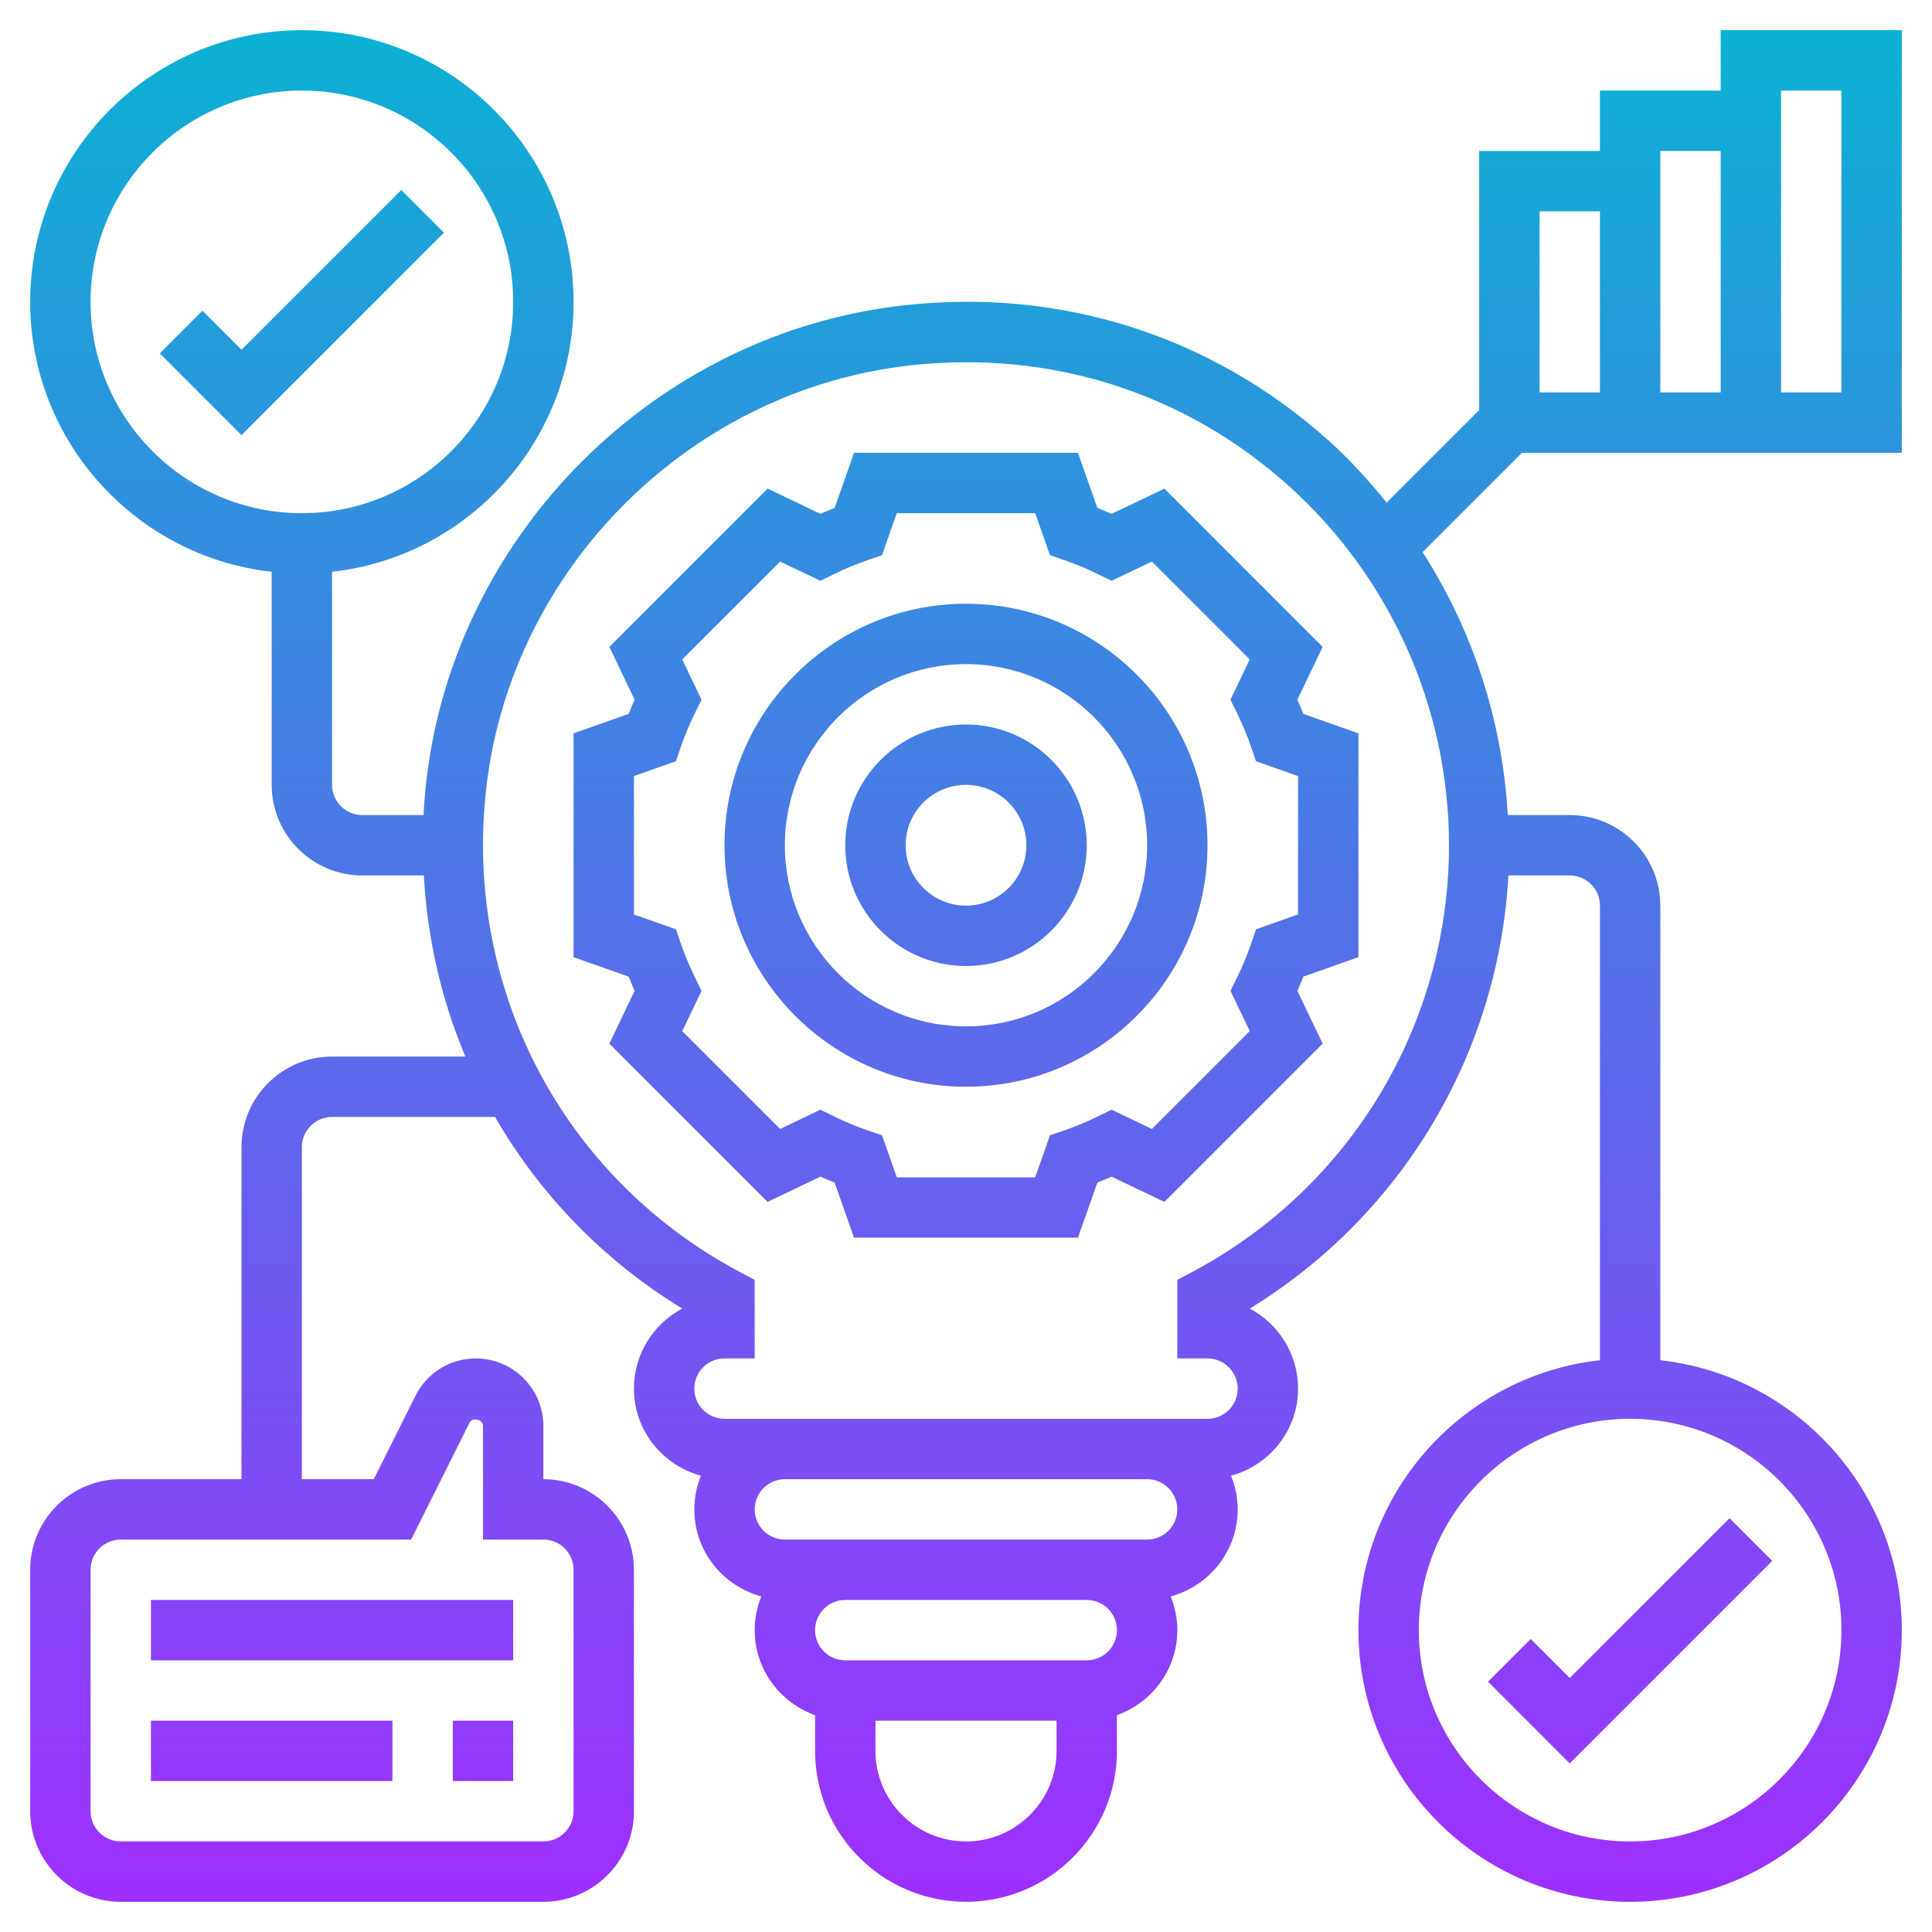
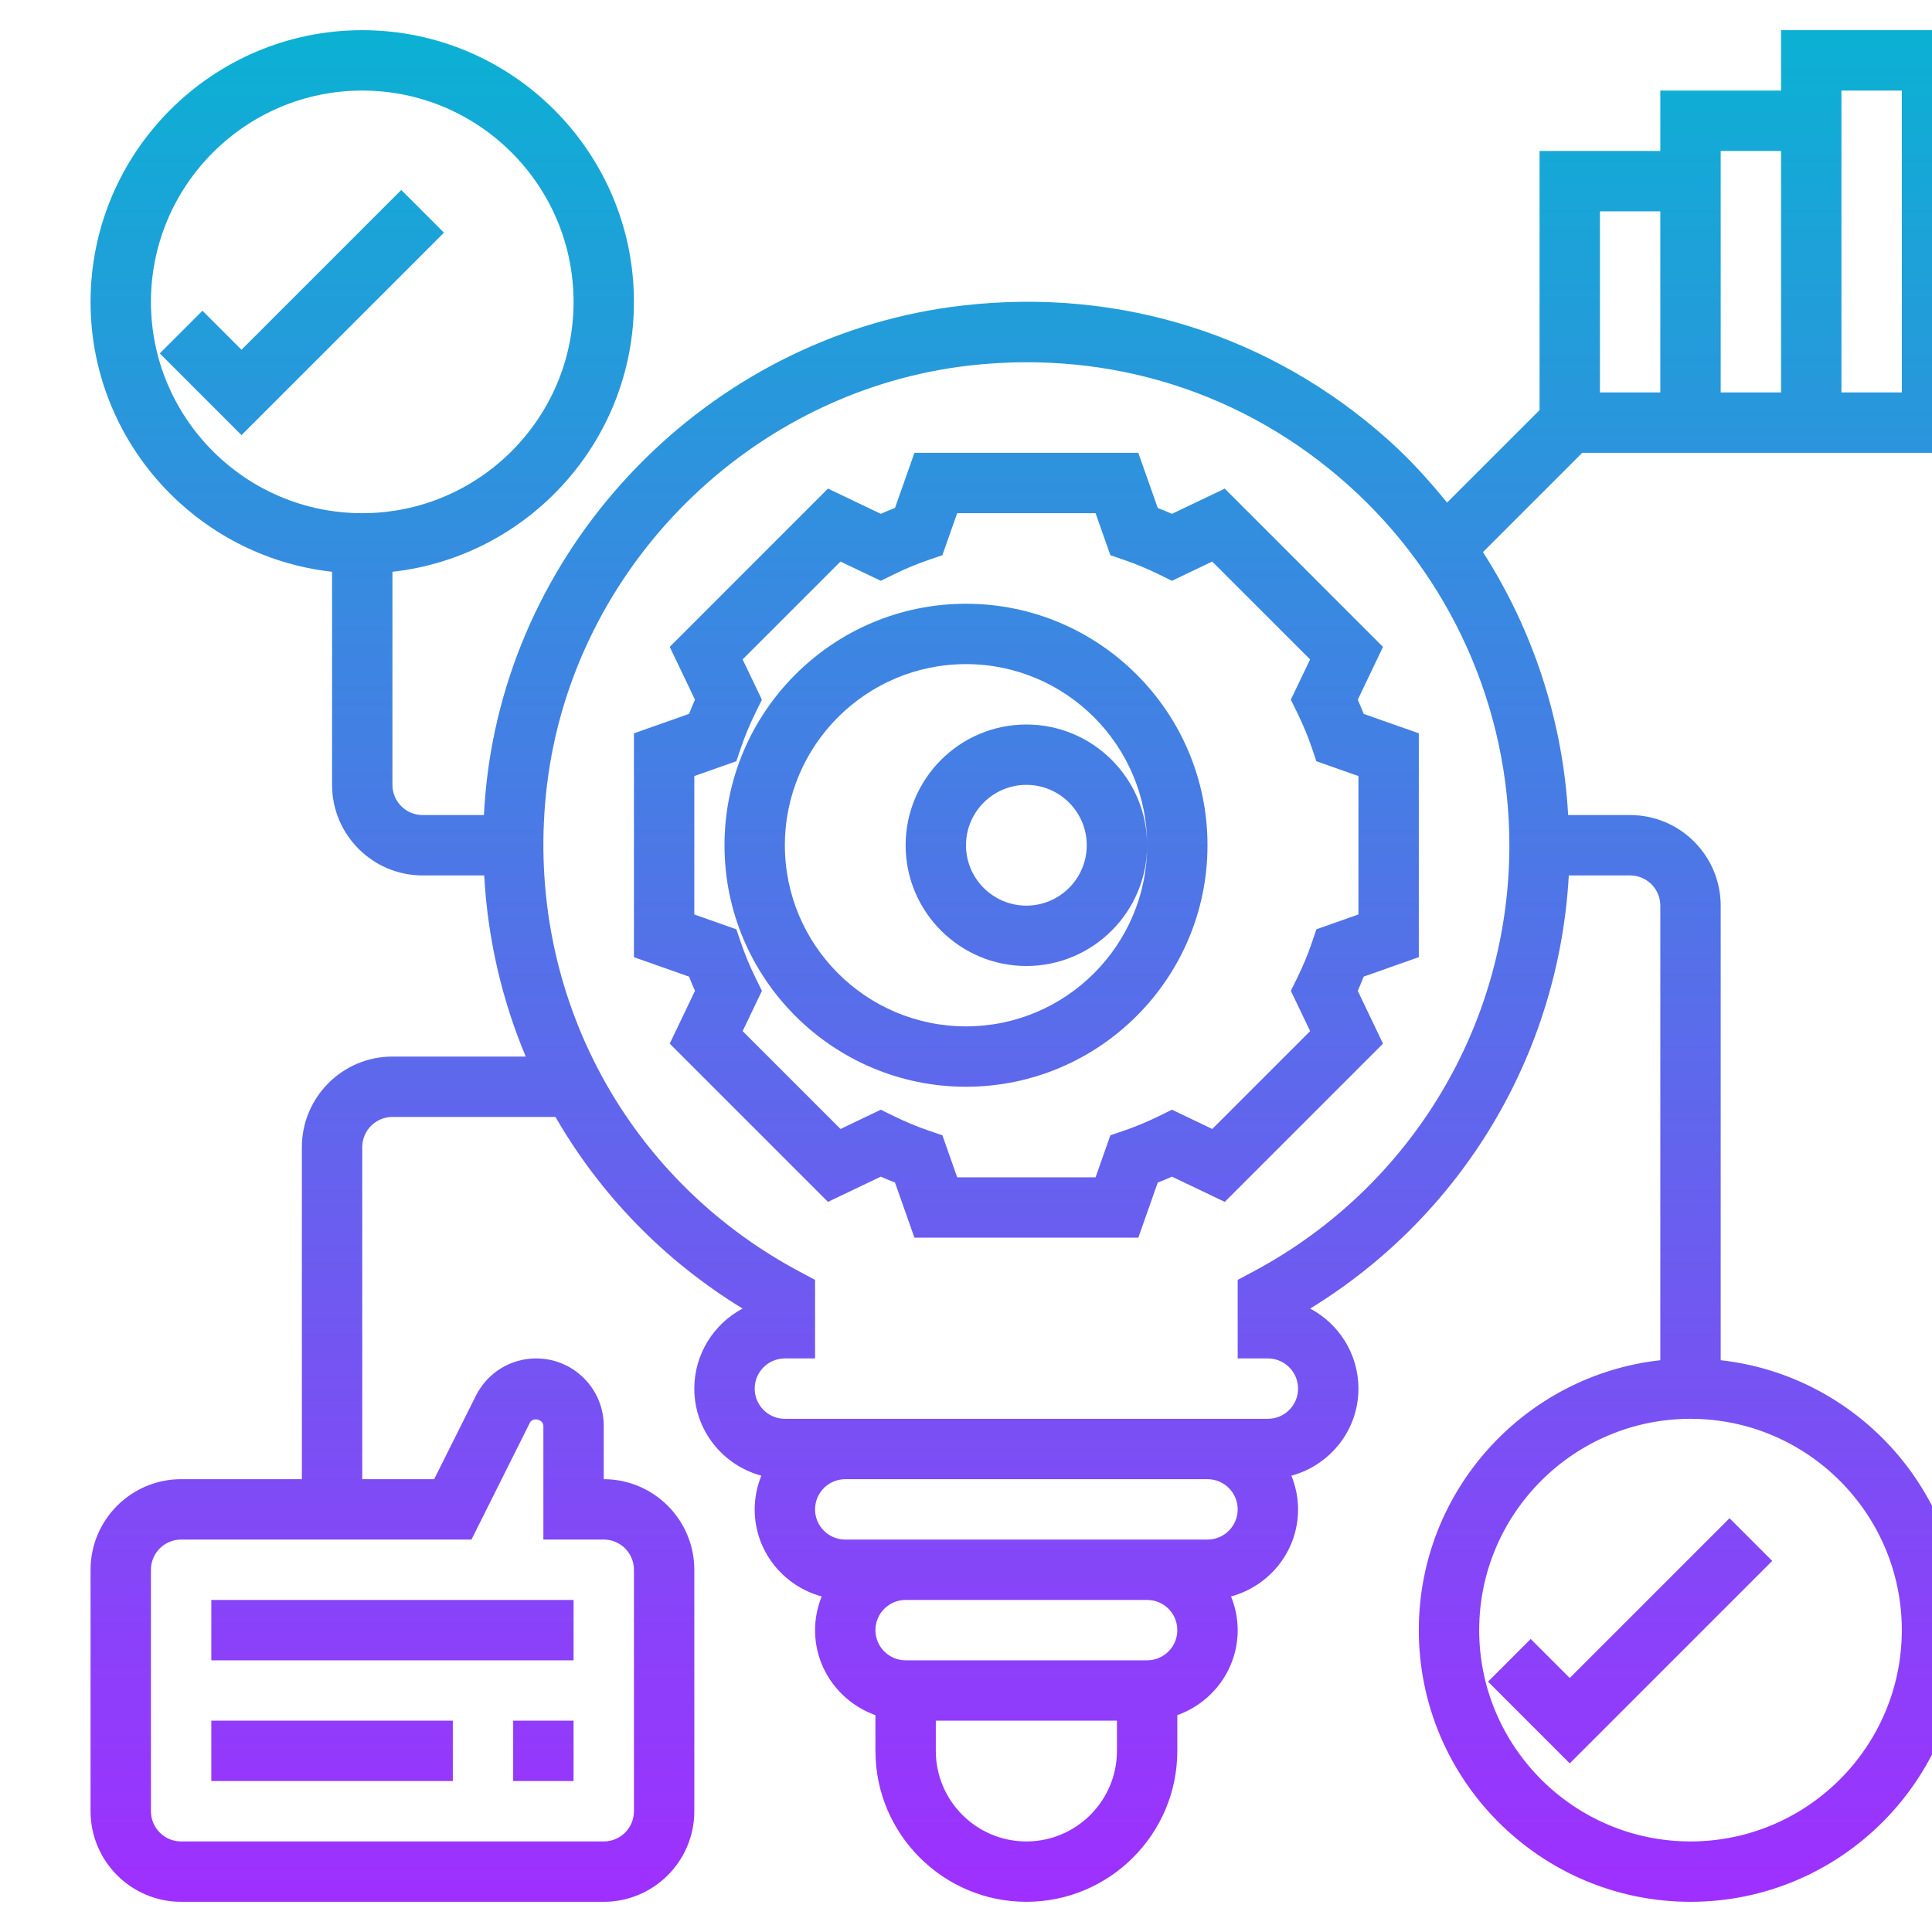
<svg xmlns="http://www.w3.org/2000/svg" id="Layer_5" enable-background="new 0 0 64 64" height="512" viewBox="0 0 64 64" width="512">
  <linearGradient id="SVGID_1_" gradientUnits="userSpaceOnUse" x1="32" x2="32" y1="63" y2="1">
    <stop offset="0" stop-color="#9f2fff" />
    <stop offset="1" stop-color="#0bb1d3" />
  </linearGradient>
-   <path d="m52 55.586 5.293-5.293 1.414 1.414-6.707 6.707-2.707-2.707 1.414-1.414zm-38.707-49.293-5.293 5.293-1.293-1.293-1.414 1.414 2.707 2.707 6.707-6.707zm26.707 21.707c0 4.411-3.589 8-8 8s-8-3.589-8-8 3.589-8 8-8 8 3.589 8 8zm-2 0c0-3.309-2.691-6-6-6s-6 2.691-6 6 2.691 6 6 6 6-2.691 6-6zm-2 0c0 2.206-1.794 4-4 4s-4-1.794-4-4 1.794-4 4-4 4 1.794 4 4zm-2 0c0-1.103-.897-2-2-2s-2 .897-2 2 .897 2 2 2 2-.897 2-2zm9.174-4.352 1.826.644v7.415l-1.826.645c-.062.157-.127.314-.196.471l.836 1.749-5.242 5.242-1.749-.836c-.156.069-.313.135-.471.196l-.644 1.826h-7.416l-.644-1.826c-.157-.062-.314-.127-.471-.196l-1.749.836-5.242-5.242.836-1.749c-.069-.157-.135-.314-.196-.471l-1.826-.644v-7.415l1.826-.645c.062-.157.127-.314.196-.471l-.836-1.748 5.242-5.244 1.749.836c.155-.069.313-.134.471-.196l.644-1.825h7.416l.644 1.826c.158.062.315.127.471.196l1.749-.836 5.242 5.244-.836 1.748c.069.156.134.313.196.47zm-.174 2.06-1.393-.491-.156-.458c-.13-.38-.29-.765-.477-1.146l-.214-.435.639-1.334-3.242-3.242-1.335.638-.436-.214c-.375-.185-.761-.345-1.146-.477l-.458-.157-.49-1.392h-4.584l-.491 1.392-.458.157c-.385.132-.771.292-1.146.477l-.436.214-1.335-.638-3.242 3.242.639 1.334-.214.435c-.187.381-.347.766-.477 1.146l-.156.458-1.392.491v4.585l1.393.491.156.458c.13.38.29.765.477 1.146l.214.435-.639 1.334 3.242 3.242 1.335-.639.436.214c.378.186.763.347 1.145.477l.459.156.49 1.393h4.584l.491-1.393.459-.156c.382-.13.767-.291 1.145-.477l.436-.214 1.335.639 3.242-3.242-.639-1.334.214-.435c.187-.381.347-.766.477-1.146l.156-.458 1.392-.492zm-26 27.292h-12v2h12zm-2 6h2v-2h-2zm-2-2h-8v2h8zm44-56h6v14h-11-1.586l-3.289 3.289c1.666 2.598 2.647 5.592 2.822 8.711h2.053c1.654 0 3 1.346 3 3v15.059c4.493.499 8 4.316 8 8.941 0 4.963-4.037 9-9 9s-9-4.037-9-9c0-4.625 3.507-8.442 8-8.941v-15.059c0-.551-.448-1-1-1h-2.032c-.326 5.903-3.52 11.255-8.567 14.348.951.504 1.599 1.504 1.599 2.652 0 1.383-.945 2.538-2.22 2.884.139.346.22.721.22 1.116 0 1.383-.945 2.538-2.22 2.884.139.346.22.721.22 1.116 0 1.302-.839 2.402-2 2.816v1.184c0 2.757-2.243 5-5 5s-5-2.243-5-5v-1.184c-1.161-.414-2-1.514-2-2.816 0-.395.081-.77.22-1.116-1.275-.345-2.22-1.501-2.22-2.884 0-.395.081-.77.22-1.116-1.275-.345-2.22-1.501-2.22-2.884 0-1.148.648-2.148 1.599-2.652-2.623-1.604-4.727-3.797-6.199-6.348h-5.4c-.552 0-1 .448-1 1v11h2.382l1.382-2.764c.383-.763 1.148-1.236 2-1.236 1.233 0 2.236 1.003 2.236 2.236v1.764c1.654 0 3 1.346 3 3v8c0 1.654-1.346 3-3 3h-14c-1.654 0-3-1.346-3-3v-8c0-1.654 1.346-3 3-3h4v-11c0-1.654 1.346-3 3-3h4.416c-.791-1.881-1.261-3.906-1.376-6h-2.04c-1.654 0-3-1.346-3-3v-7.059c-4.493-.5-8-4.317-8-8.941 0-4.962 4.037-9 9-9s9 4.038 9 9c0 4.624-3.507 8.442-8 8.941v7.059c0 .551.448 1 1 1h2.03c.023-.419.057-.839.109-1.261.994-8.141 7.636-14.711 15.791-15.623 5.208-.587 10.198 1.003 14.065 4.463.712.636 1.346 1.339 1.941 2.07l3.064-3.063v-8.586h4v-2h4zm-47 16c3.859 0 7-3.14 7-7s-3.141-7-7-7-7 3.14-7 7 3.141 7 7 7zm-6 34c-.552 0-1 .448-1 1v8c0 .552.448 1 1 1h14c.552 0 1-.448 1-1v-8c0-.552-.448-1-1-1h-2v-3.764c0-.22-.348-.303-.448-.104l-1.934 3.868zm50-4c-3.859 0-7 3.141-7 7s3.141 7 7 7 7-3.141 7-7-3.141-7-7-7zm-19 11v-1h-6v1c0 1.654 1.346 3 3 3s3-1.346 3-3zm2-4c0-.552-.448-1-1-1h-8c-.552 0-1 .448-1 1s.448 1 1 1h8c.552 0 1-.448 1-1zm2-4c0-.552-.448-1-1-1h-12c-.552 0-1 .448-1 1s.448 1 1 1h2 8 2c.552 0 1-.448 1-1zm9-22c0-4.548-1.945-8.896-5.338-11.93-3.437-3.075-7.874-4.48-12.51-3.966-7.245.81-13.146 6.646-14.029 13.877-.813 6.656 2.464 12.99 8.349 16.135l.528.282v2.602h-1c-.552 0-1 .448-1 1s.448 1 1 1h2 12 2c.552 0 1-.448 1-1s-.448-1-1-1h-1v-2.602l.528-.282c5.226-2.793 8.472-8.202 8.472-14.116zm4-15h1v-6h-2v6zm5 0v-8h-2v8zm2 0h2v-10h-2z" fill="url(#SVGID_1_)" />
+   <path d="m52 55.586 5.293-5.293 1.414 1.414-6.707 6.707-2.707-2.707 1.414-1.414zm-38.707-49.293-5.293 5.293-1.293-1.293-1.414 1.414 2.707 2.707 6.707-6.707zm26.707 21.707c0 4.411-3.589 8-8 8s-8-3.589-8-8 3.589-8 8-8 8 3.589 8 8zm-2 0c0-3.309-2.691-6-6-6s-6 2.691-6 6 2.691 6 6 6 6-2.691 6-6zc0 2.206-1.794 4-4 4s-4-1.794-4-4 1.794-4 4-4 4 1.794 4 4zm-2 0c0-1.103-.897-2-2-2s-2 .897-2 2 .897 2 2 2 2-.897 2-2zm9.174-4.352 1.826.644v7.415l-1.826.645c-.062.157-.127.314-.196.471l.836 1.749-5.242 5.242-1.749-.836c-.156.069-.313.135-.471.196l-.644 1.826h-7.416l-.644-1.826c-.157-.062-.314-.127-.471-.196l-1.749.836-5.242-5.242.836-1.749c-.069-.157-.135-.314-.196-.471l-1.826-.644v-7.415l1.826-.645c.062-.157.127-.314.196-.471l-.836-1.748 5.242-5.244 1.749.836c.155-.069.313-.134.471-.196l.644-1.825h7.416l.644 1.826c.158.062.315.127.471.196l1.749-.836 5.242 5.244-.836 1.748c.069.156.134.313.196.47zm-.174 2.06-1.393-.491-.156-.458c-.13-.38-.29-.765-.477-1.146l-.214-.435.639-1.334-3.242-3.242-1.335.638-.436-.214c-.375-.185-.761-.345-1.146-.477l-.458-.157-.49-1.392h-4.584l-.491 1.392-.458.157c-.385.132-.771.292-1.146.477l-.436.214-1.335-.638-3.242 3.242.639 1.334-.214.435c-.187.381-.347.766-.477 1.146l-.156.458-1.392.491v4.585l1.393.491.156.458c.13.38.29.765.477 1.146l.214.435-.639 1.334 3.242 3.242 1.335-.639.436.214c.378.186.763.347 1.145.477l.459.156.49 1.393h4.584l.491-1.393.459-.156c.382-.13.767-.291 1.145-.477l.436-.214 1.335.639 3.242-3.242-.639-1.334.214-.435c.187-.381.347-.766.477-1.146l.156-.458 1.392-.492zm-26 27.292h-12v2h12zm-2 6h2v-2h-2zm-2-2h-8v2h8zm44-56h6v14h-11-1.586l-3.289 3.289c1.666 2.598 2.647 5.592 2.822 8.711h2.053c1.654 0 3 1.346 3 3v15.059c4.493.499 8 4.316 8 8.941 0 4.963-4.037 9-9 9s-9-4.037-9-9c0-4.625 3.507-8.442 8-8.941v-15.059c0-.551-.448-1-1-1h-2.032c-.326 5.903-3.52 11.255-8.567 14.348.951.504 1.599 1.504 1.599 2.652 0 1.383-.945 2.538-2.22 2.884.139.346.22.721.22 1.116 0 1.383-.945 2.538-2.22 2.884.139.346.22.721.22 1.116 0 1.302-.839 2.402-2 2.816v1.184c0 2.757-2.243 5-5 5s-5-2.243-5-5v-1.184c-1.161-.414-2-1.514-2-2.816 0-.395.081-.77.22-1.116-1.275-.345-2.22-1.501-2.22-2.884 0-.395.081-.77.22-1.116-1.275-.345-2.22-1.501-2.22-2.884 0-1.148.648-2.148 1.599-2.652-2.623-1.604-4.727-3.797-6.199-6.348h-5.4c-.552 0-1 .448-1 1v11h2.382l1.382-2.764c.383-.763 1.148-1.236 2-1.236 1.233 0 2.236 1.003 2.236 2.236v1.764c1.654 0 3 1.346 3 3v8c0 1.654-1.346 3-3 3h-14c-1.654 0-3-1.346-3-3v-8c0-1.654 1.346-3 3-3h4v-11c0-1.654 1.346-3 3-3h4.416c-.791-1.881-1.261-3.906-1.376-6h-2.04c-1.654 0-3-1.346-3-3v-7.059c-4.493-.5-8-4.317-8-8.941 0-4.962 4.037-9 9-9s9 4.038 9 9c0 4.624-3.507 8.442-8 8.941v7.059c0 .551.448 1 1 1h2.03c.023-.419.057-.839.109-1.261.994-8.141 7.636-14.711 15.791-15.623 5.208-.587 10.198 1.003 14.065 4.463.712.636 1.346 1.339 1.941 2.07l3.064-3.063v-8.586h4v-2h4zm-47 16c3.859 0 7-3.14 7-7s-3.141-7-7-7-7 3.14-7 7 3.141 7 7 7zm-6 34c-.552 0-1 .448-1 1v8c0 .552.448 1 1 1h14c.552 0 1-.448 1-1v-8c0-.552-.448-1-1-1h-2v-3.764c0-.22-.348-.303-.448-.104l-1.934 3.868zm50-4c-3.859 0-7 3.141-7 7s3.141 7 7 7 7-3.141 7-7-3.141-7-7-7zm-19 11v-1h-6v1c0 1.654 1.346 3 3 3s3-1.346 3-3zm2-4c0-.552-.448-1-1-1h-8c-.552 0-1 .448-1 1s.448 1 1 1h8c.552 0 1-.448 1-1zm2-4c0-.552-.448-1-1-1h-12c-.552 0-1 .448-1 1s.448 1 1 1h2 8 2c.552 0 1-.448 1-1zm9-22c0-4.548-1.945-8.896-5.338-11.93-3.437-3.075-7.874-4.48-12.51-3.966-7.245.81-13.146 6.646-14.029 13.877-.813 6.656 2.464 12.99 8.349 16.135l.528.282v2.602h-1c-.552 0-1 .448-1 1s.448 1 1 1h2 12 2c.552 0 1-.448 1-1s-.448-1-1-1h-1v-2.602l.528-.282c5.226-2.793 8.472-8.202 8.472-14.116zm4-15h1v-6h-2v6zm5 0v-8h-2v8zm2 0h2v-10h-2z" fill="url(#SVGID_1_)" />
</svg>